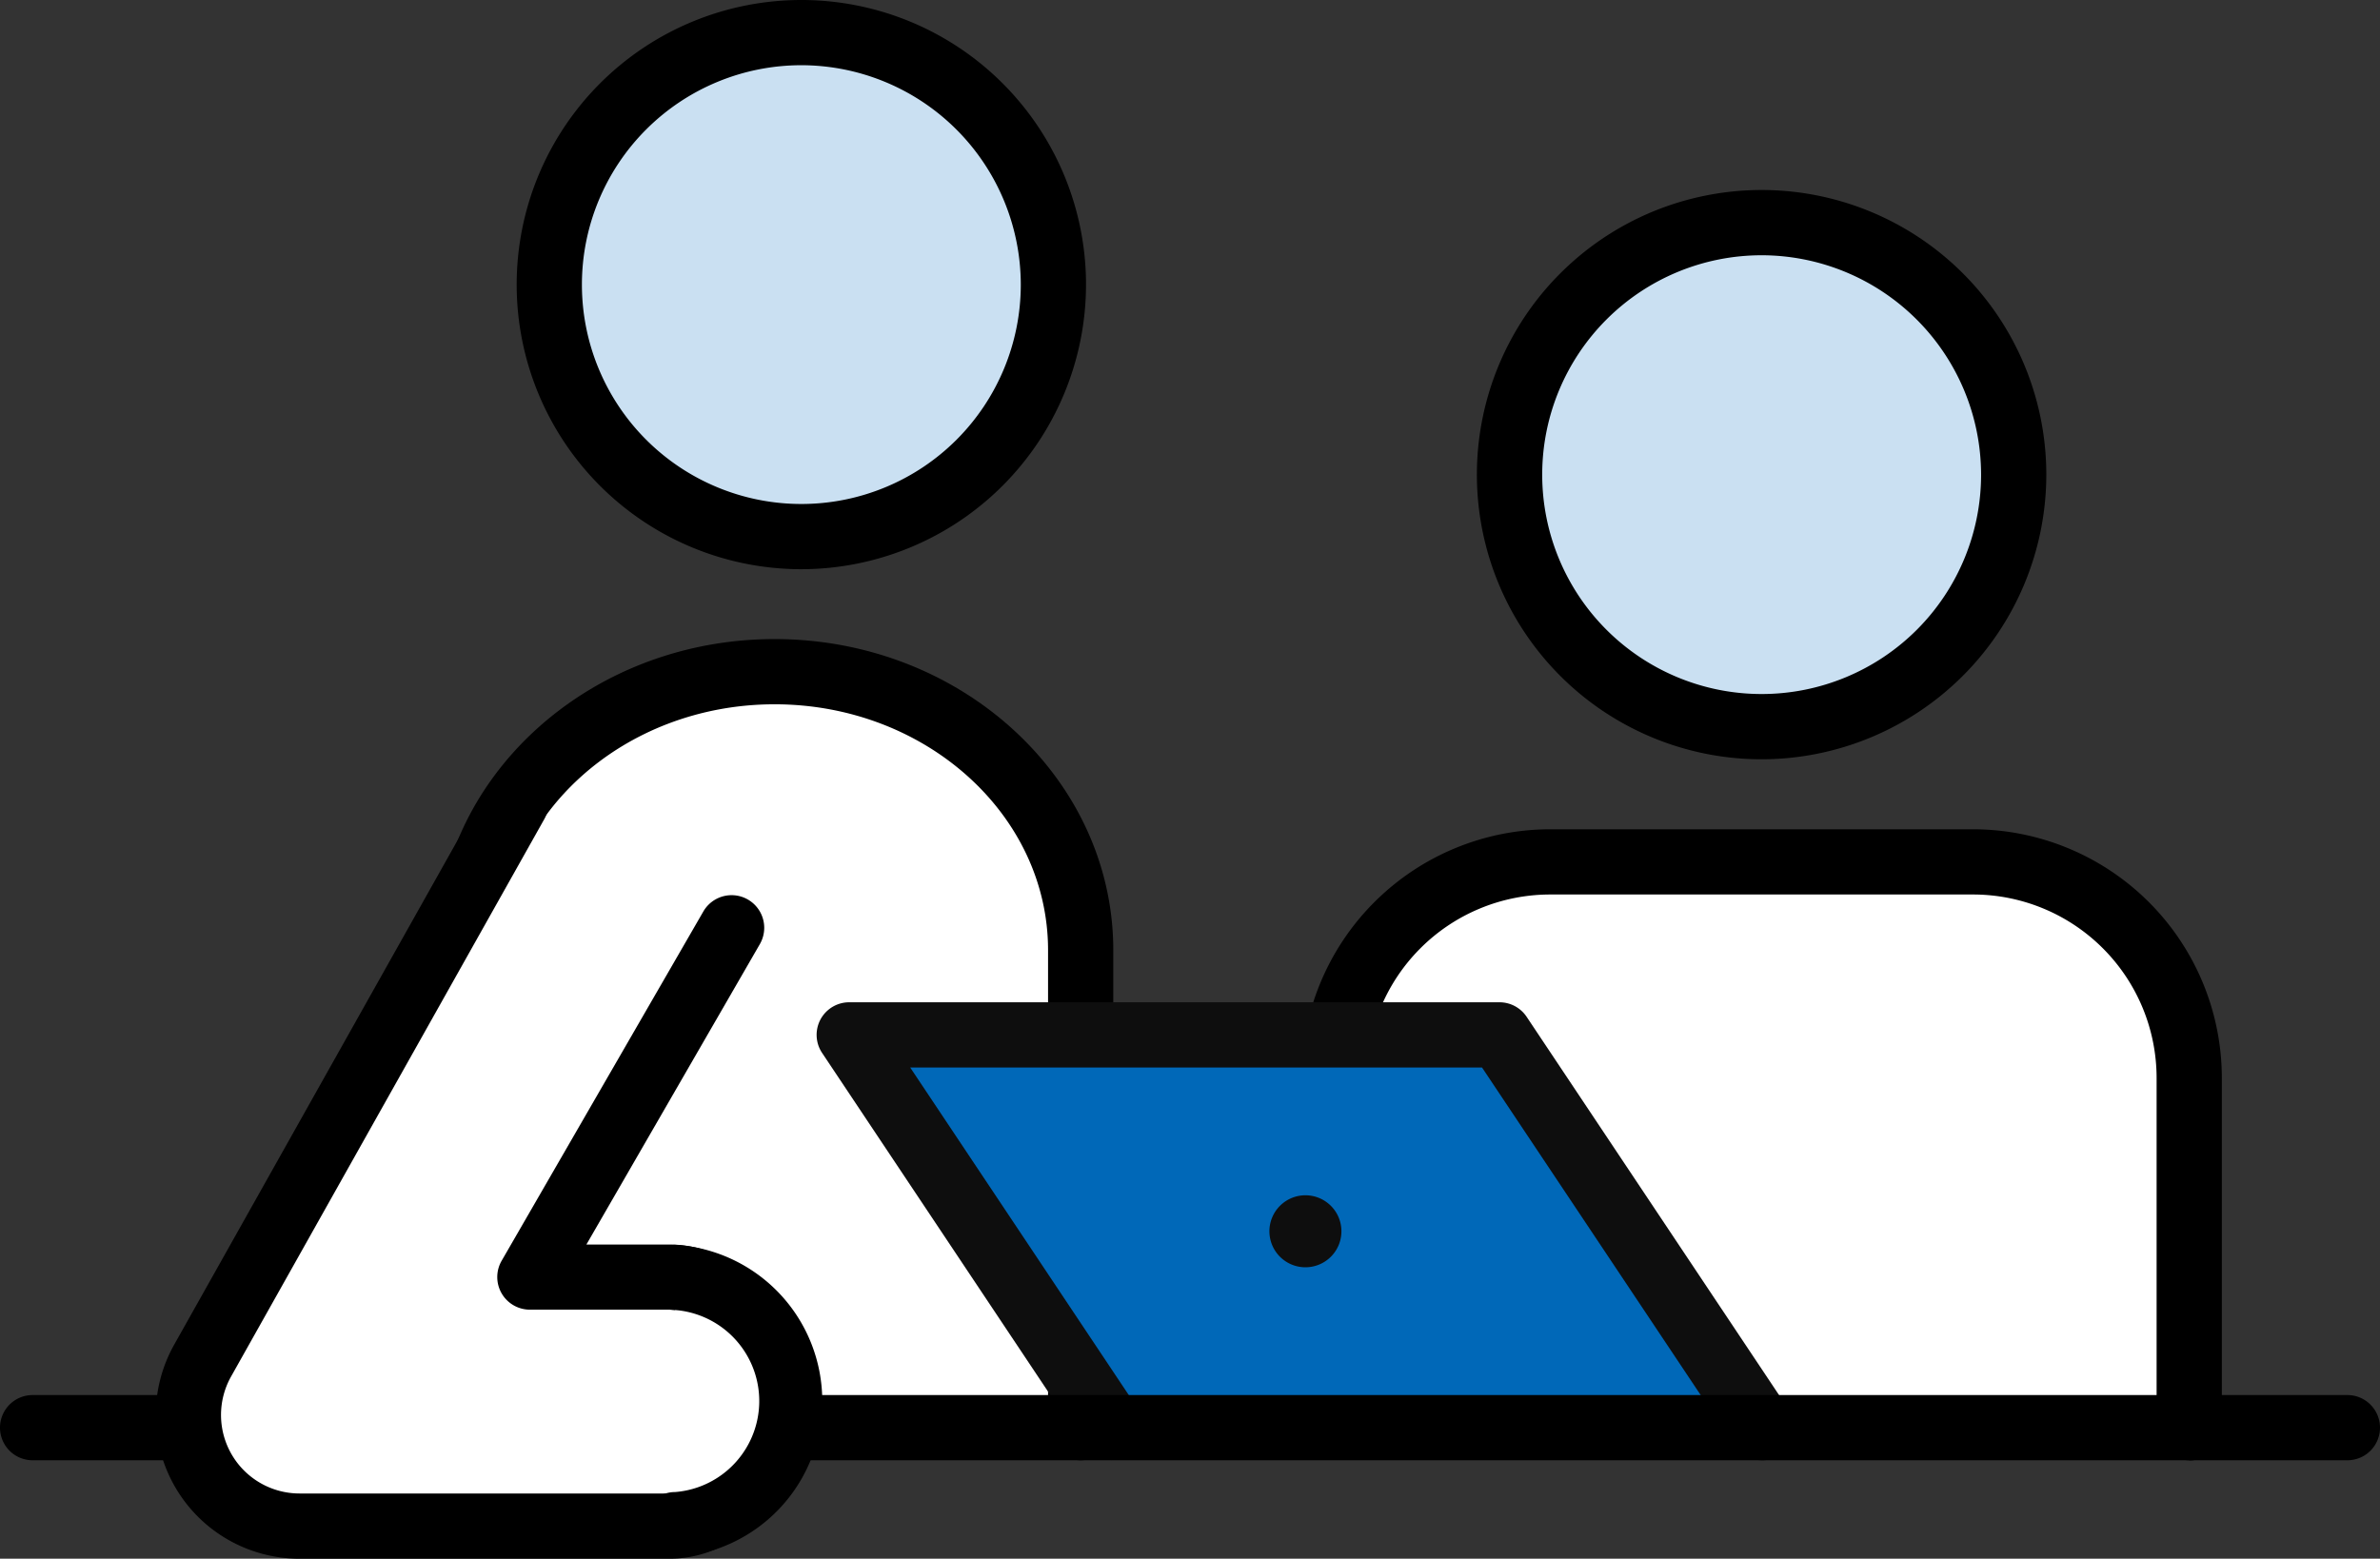
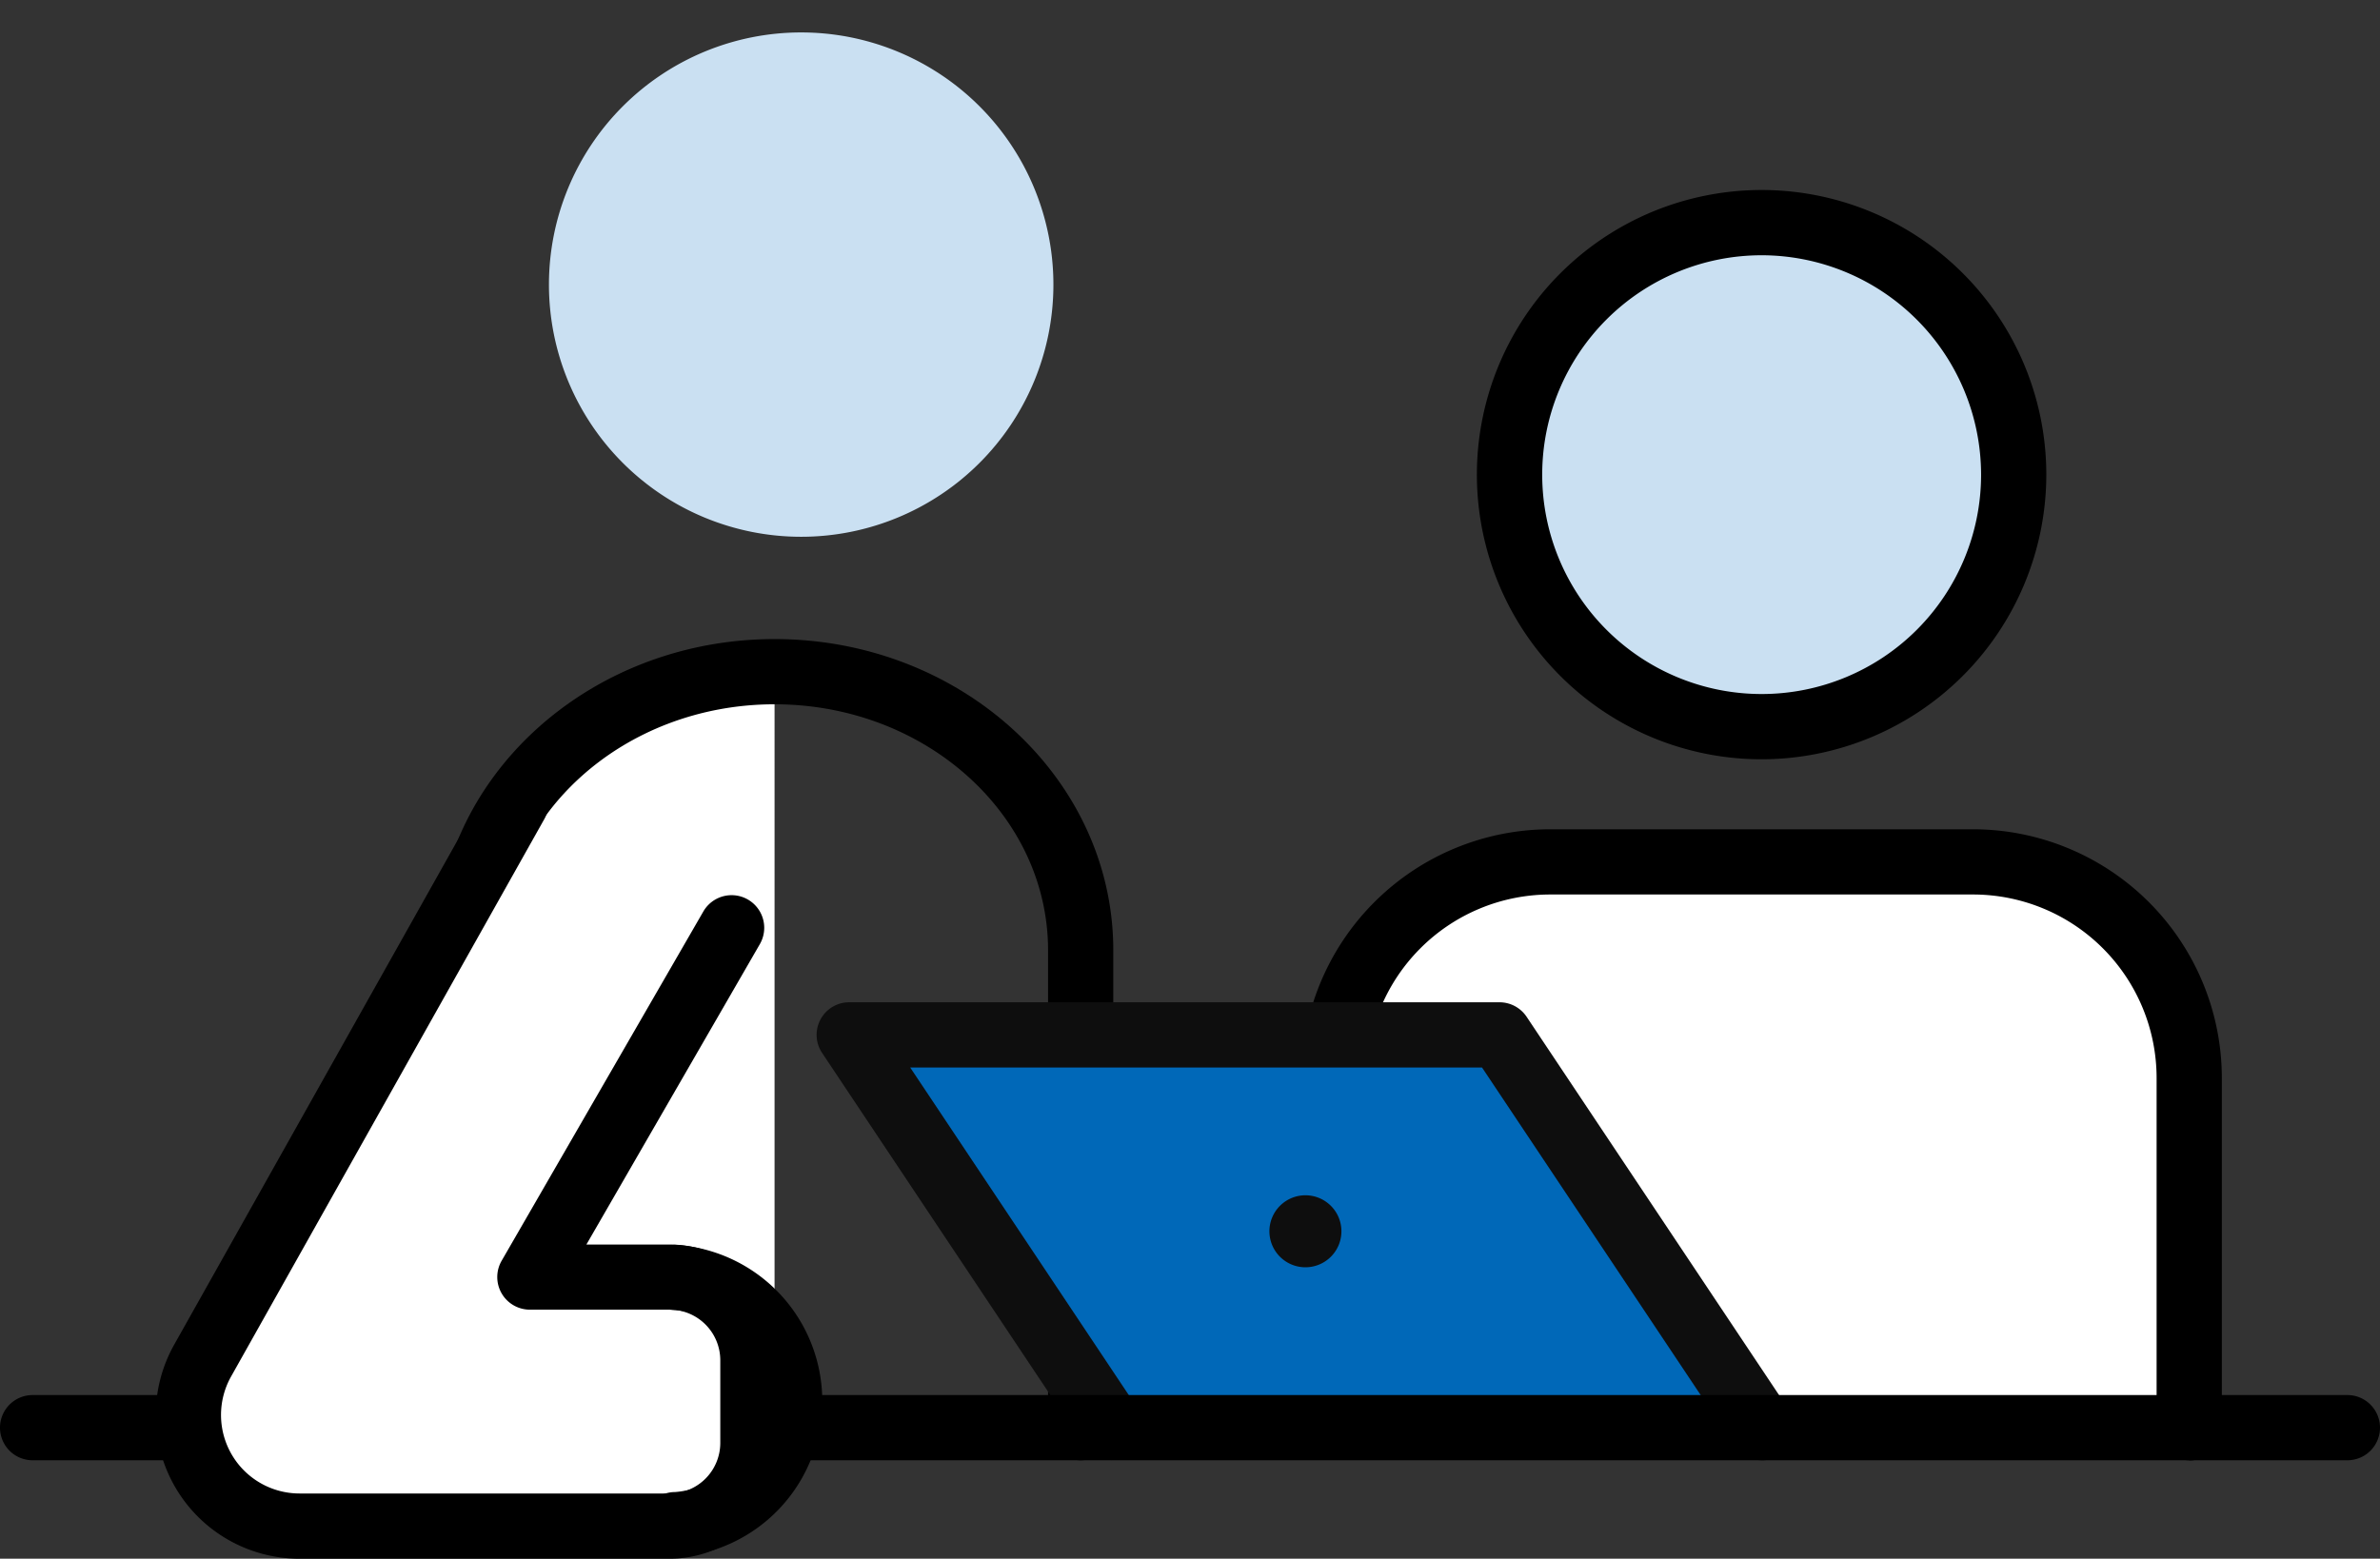
<svg xmlns="http://www.w3.org/2000/svg" width="54.728" height="35.851" viewBox="0 0 54.728 35.851">
  <rect x="0" y="0" width="54.728" height="35.851" fill="#333333" stroke="none" />
  <defs>
    <clipPath id="clip-path">
      <rect id="長方形_49879" data-name="長方形 49879" width="54.728" height="35.851" transform="translate(0 0)" fill="none" />
    </clipPath>
  </defs>
  <g id="グループ_17911" data-name="グループ 17911" transform="translate(0 0)">
    <g id="グループ_17910" data-name="グループ 17910" clip-path="url(#clip-path)">
      <path id="パス_109305" data-name="パス 109305" d="M50.341,32.838V24.8a4.967,4.967,0,0,0-4.958-4.976H35.634A4.967,4.967,0,0,0,30.676,24.8v7.43" fill="#fff" />
      <path id="パス_109306" data-name="パス 109306" d="M50.341,33.587a.75.75,0,0,1-.75-.75V24.8a4.222,4.222,0,0,0-4.208-4.226H35.634A4.222,4.222,0,0,0,31.426,24.8v7.43a.75.75,0,0,1-1.5,0V24.8a5.724,5.724,0,0,1,5.708-5.726h9.749A5.724,5.724,0,0,1,51.091,24.8v8.042a.75.75,0,0,1-.75.75" />
      <path id="パス_109307" data-name="パス 109307" d="M46.305,10.918a5.8,5.8,0,1,1-5.8-5.8,5.8,5.8,0,0,1,5.8,5.8" fill="#cae0f2" />
      <path id="パス_109308" data-name="パス 109308" d="M40.509,17.464a6.547,6.547,0,1,1,6.546-6.547,6.554,6.554,0,0,1-6.546,6.547m0-11.593a5.046,5.046,0,1,0,5.046,5.046,5.052,5.052,0,0,0-5.046-5.046" />
-       <path id="パス_109309" data-name="パス 109309" d="M10.773,32.838V21.856c0-3.538,3.151-6.407,7.038-6.407s7.038,2.869,7.038,6.407V32.838" fill="#fff" />
+       <path id="パス_109309" data-name="パス 109309" d="M10.773,32.838V21.856c0-3.538,3.151-6.407,7.038-6.407V32.838" fill="#fff" />
      <path id="パス_109310" data-name="パス 109310" d="M24.85,33.587a.75.75,0,0,1-.75-.75V21.855c0-3.119-2.821-5.656-6.288-5.656s-6.288,2.537-6.288,5.656V32.837a.75.75,0,0,1-1.5,0V21.855c0-3.946,3.494-7.156,7.788-7.156s7.788,3.21,7.788,7.156V32.837a.75.75,0,0,1-.75.75" />
      <path id="パス_109311" data-name="パス 109311" d="M24.223,6.546a5.8,5.8,0,1,1-5.8-5.8,5.8,5.8,0,0,1,5.8,5.8" fill="#cae0f2" />
-       <path id="パス_109312" data-name="パス 109312" d="M18.427,13.092a6.546,6.546,0,1,1,6.546-6.546,6.553,6.553,0,0,1-6.546,6.546m0-11.592a5.046,5.046,0,1,0,5.046,5.046A5.052,5.052,0,0,0,18.427,1.5" />
      <path id="パス_109313" data-name="パス 109313" d="M25.556,32.838,19.528,23.8H34.481l6.028,9.036" fill="#0068b8" />
      <path id="パス_109314" data-name="パス 109314" d="M40.51,33.587a.75.75,0,0,1-.625-.334l-5.806-8.7H20.93l5.25,7.87a.75.75,0,0,1-1.248.832l-6.027-9.036a.749.749,0,0,1,.624-1.166H34.481a.75.75,0,0,1,.624.334l6.028,9.036a.75.75,0,0,1-.623,1.166" fill="#0e0e0e" />
      <path id="パス_109315" data-name="パス 109315" d="M30.846,28.32a.828.828,0,1,1-.828-.828.828.828,0,0,1,.828.828" fill="#0e0e0e" />
      <path id="パス_109316" data-name="パス 109316" d="M53.978,33.587H.75a.75.75,0,0,1,0-1.5H53.978a.75.75,0,0,1,0,1.5" />
      <path id="パス_109317" data-name="パス 109317" d="M11.862,18.474,4.66,31.292A2.557,2.557,0,0,0,6.889,35.1H15.4a1.914,1.914,0,0,0,1.914-1.914v-1.9A1.914,1.914,0,0,0,15.4,29.372H12.184l4.639-8.034" fill="#fff" />
      <path id="パス_109318" data-name="パス 109318" d="M15.4,35.851H6.888a3.305,3.305,0,0,1-2.881-4.926l7.2-12.818a.75.75,0,0,1,1.308.735L5.314,31.66a1.806,1.806,0,0,0,1.574,2.691H15.4a1.164,1.164,0,0,0,1.163-1.164v-1.9A1.164,1.164,0,0,0,15.4,30.123h-3.22A.75.75,0,0,1,11.534,29l4.639-8.035a.75.75,0,0,1,1.3.75l-3.989,6.91H15.4a2.666,2.666,0,0,1,2.663,2.664v1.9A2.666,2.666,0,0,1,15.4,35.851" />
-       <path id="パス_109319" data-name="パス 109319" d="M15.524,29.382a2.846,2.846,0,0,1,0,5.686" fill="#fff" />
      <path id="パス_109320" data-name="パス 109320" d="M15.524,35.818a.75.75,0,0,1,0-1.5,2.1,2.1,0,0,0,0-4.187.75.75,0,1,1,0-1.5,3.6,3.6,0,0,1,0,7.187" />
    </g>
  </g>
</svg>